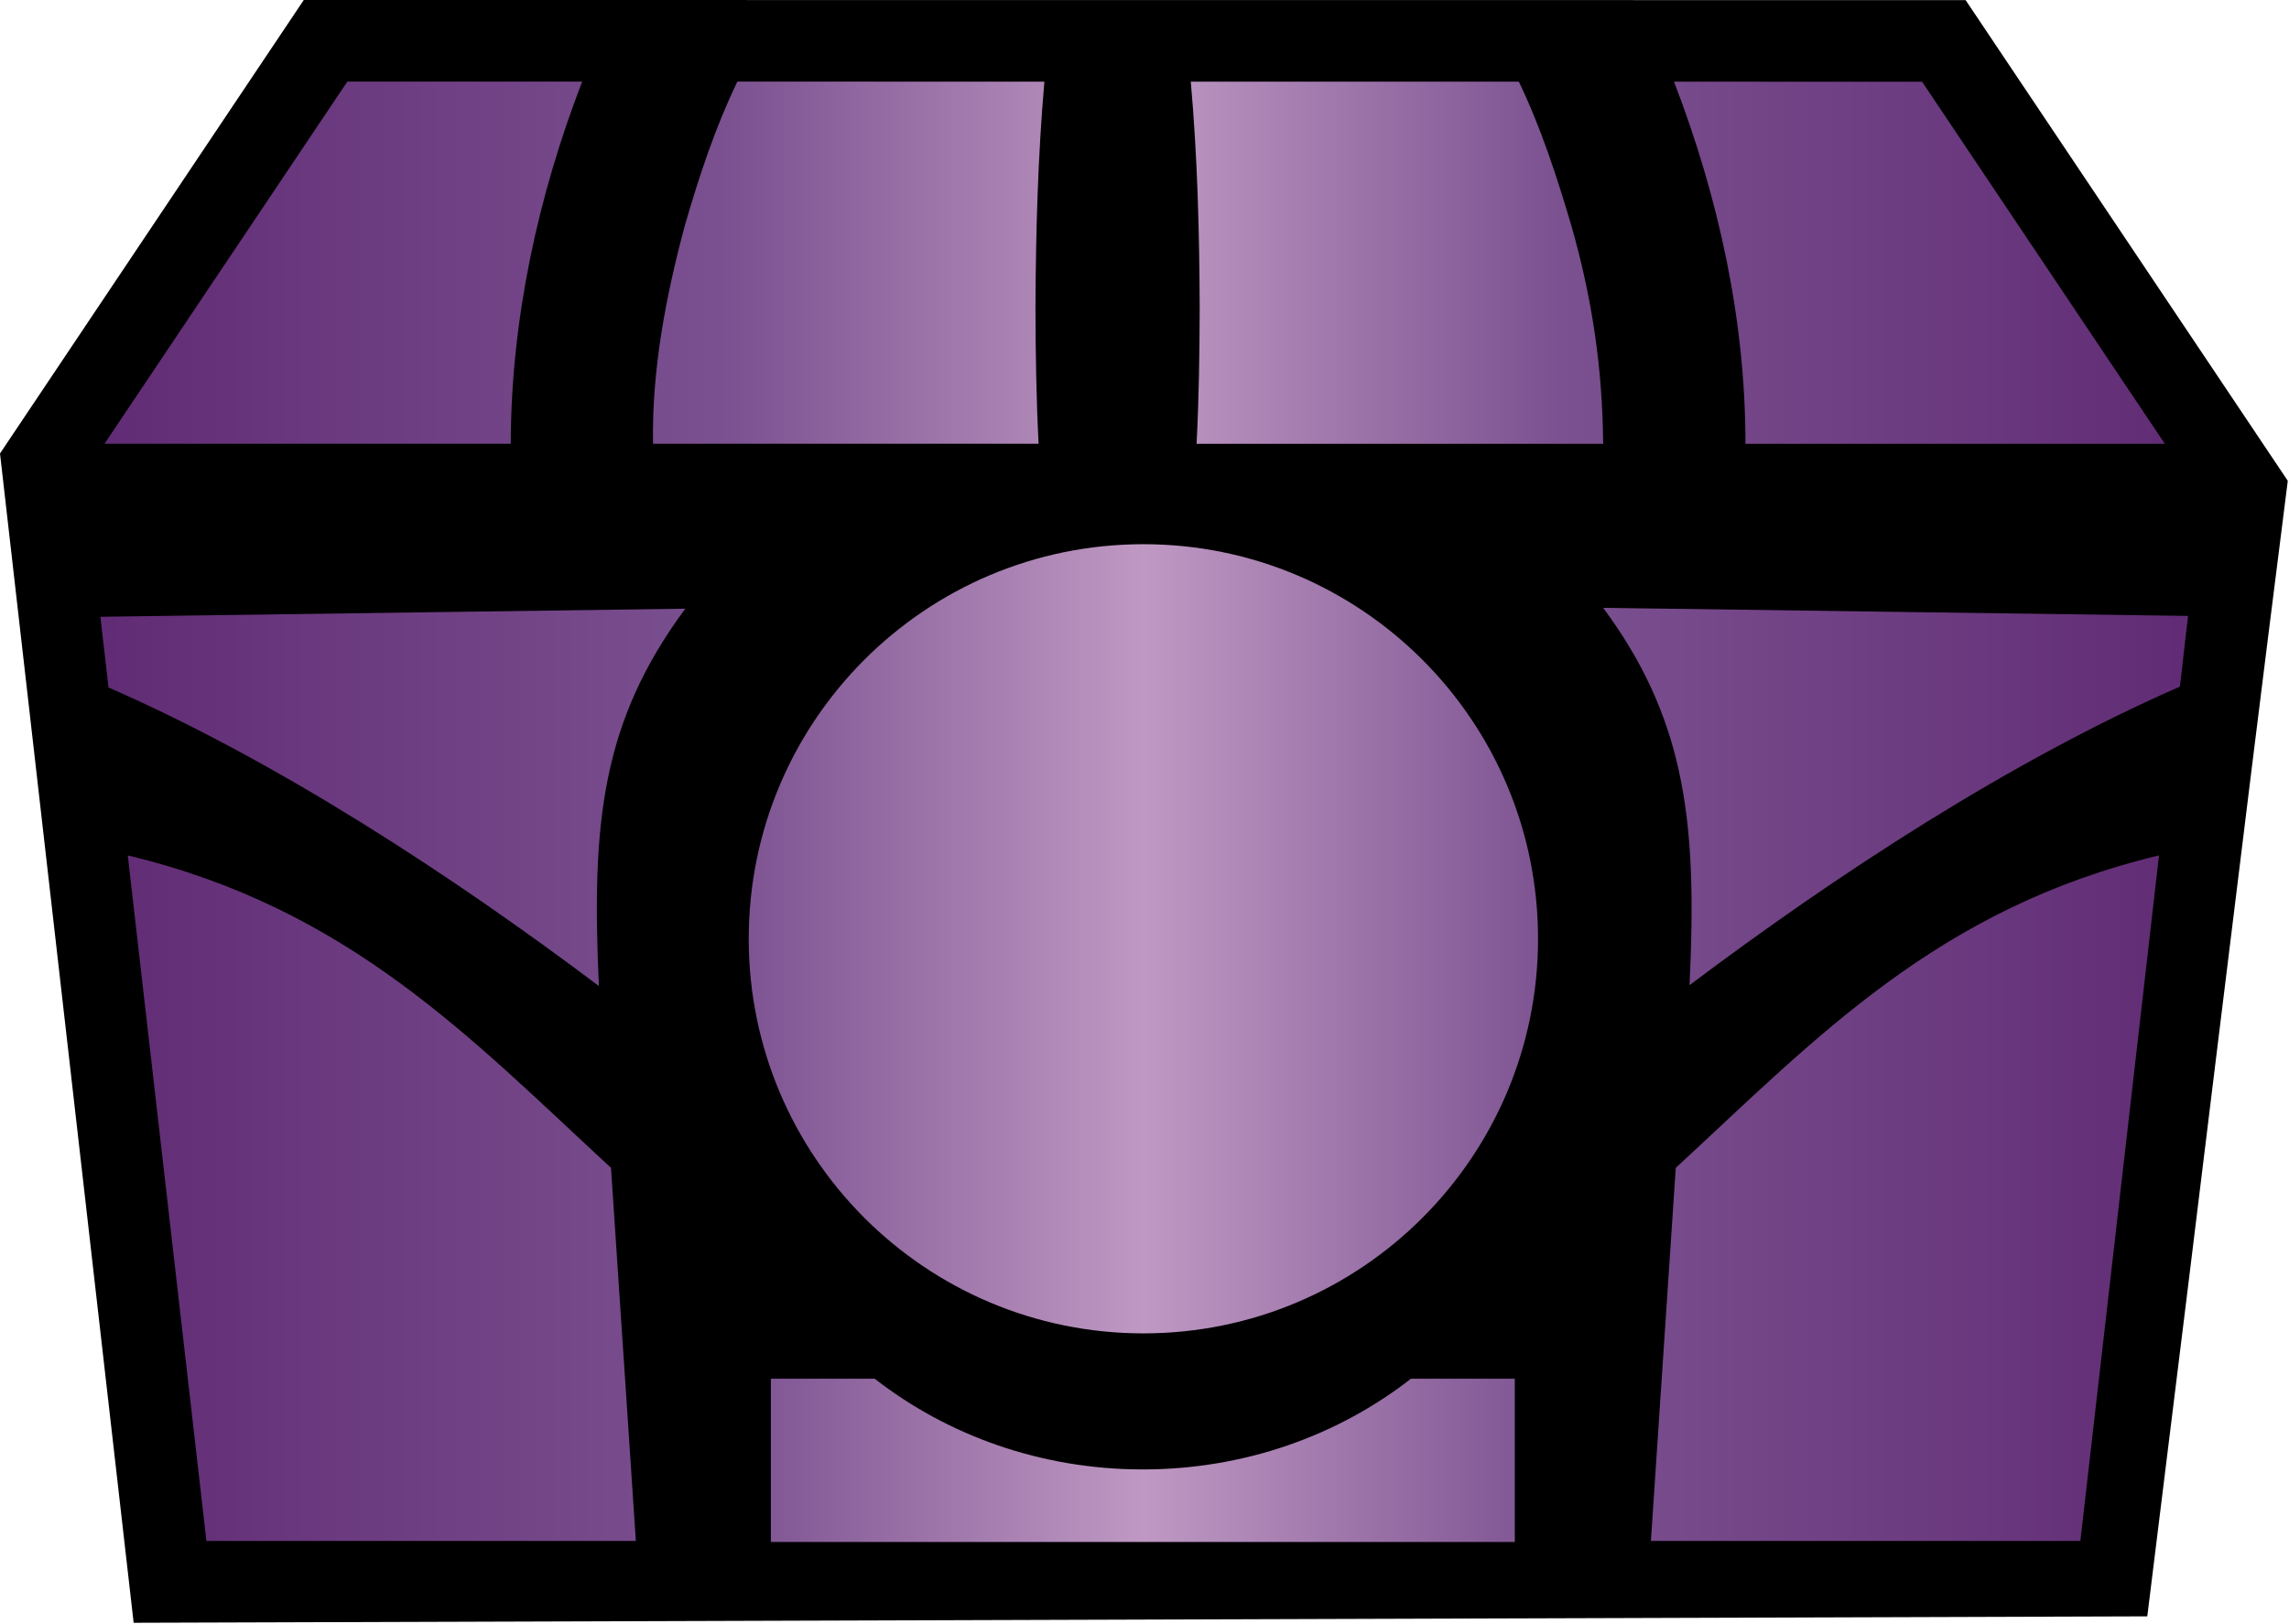
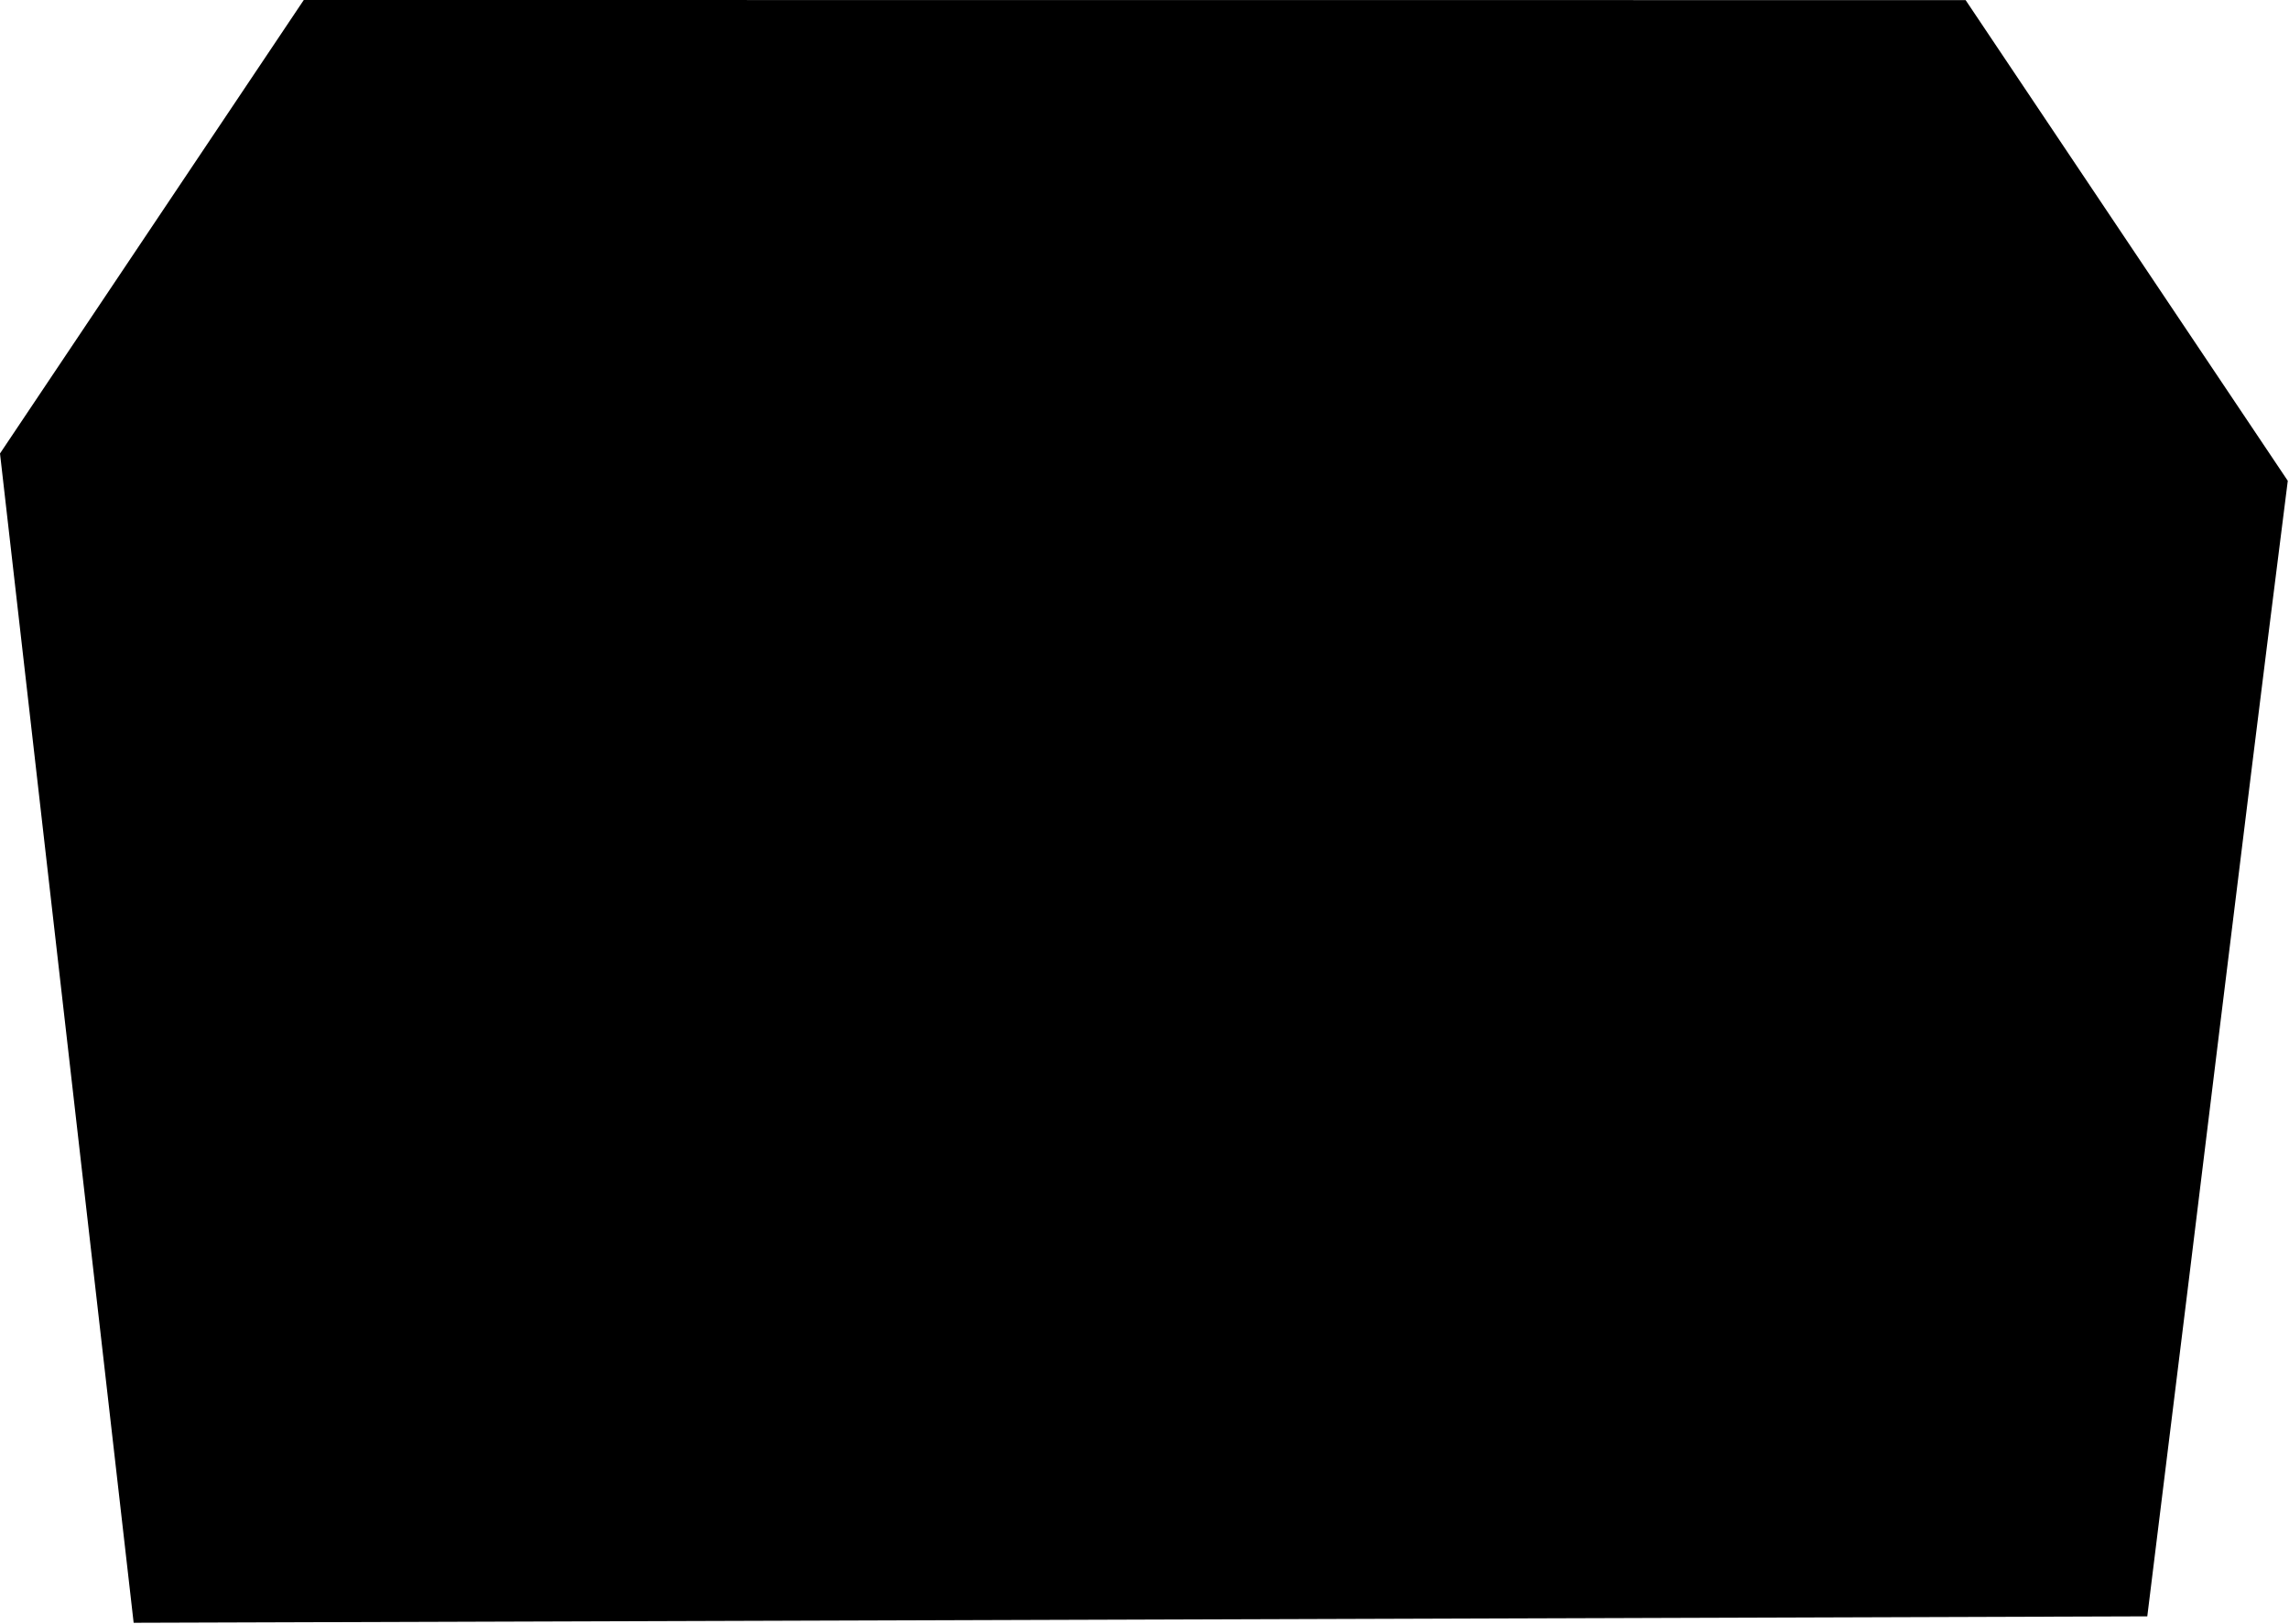
<svg xmlns="http://www.w3.org/2000/svg" width="1122" height="796" viewBox="0 0 1122 796" version="1.1" xml:space="preserve" style="fill-rule:evenodd;clip-rule:evenodd;">
  <path d="M170.253,40.001l-128.844,192.374l59.776,523.082l915.997,-2.924c20.96,-168.694 41.294,-338.349 62.656,-506.992l-137.695,-205.488l-771.89,-0.052Z" style="fill-rule:nonzero;stroke:#000;stroke-width:80px;" />
-   <path d="M753.901,460.245c0,106.838 -86.61,193.446 -193.448,193.446c-106.836,0 -193.446,-86.608 -193.446,-193.446c0,-106.836 86.61,-193.446 193.446,-193.446c106.838,0 193.448,86.61 193.448,193.446Zm67.506,112.306l-12.186,182.906l210.506,0l38.556,-336.084c-108.65,26.016 -168.068,89.688 -236.872,153.174l-0.004,0.004Zm-527.846,-89.146c-72.052,-54.23 -157.626,-110.21 -240.376,-146.37l-3.976,-34.66l286.7,-3.964c-20.539,27.708 -31.975,54.028 -37.872,82.91c-6.093,29.842 -6.274,62.418 -4.476,102.084Zm5.936,89.146l12.184,182.906l-210.496,0l-38.556,-336.084c108.65,26.016 168.068,89.688 236.872,153.174l-0.004,0.004Zm129.262,103.376l-50.906,0l0,80.046l364.658,0l0,-80.046l-50.904,0c-35.666,27.776 -81.47,44.47 -131.424,44.47c-49.954,0 -95.758,-16.694 -131.424,-44.47Zm399.406,-192.944c72.052,-54.232 157.626,-110.212 240.376,-146.37l3.976,-34.662l-286.7,-3.964c19.64,26.494 30.956,52.074 37.065,79.691c6.882,31.109 7.158,64.805 5.283,105.305Zm-7.61,-442.938c21.74,56.472 35.072,116.88 35.008,177.532l205.592,0.012l-119.012,-177.536l-121.588,-0.008Zm-236.866,-0.016c3.284,36.892 4.214,73.968 4.37,110.988c-0.092,22.188 -0.37,44.384 -1.53,66.546l199.288,0.01c-0.318,-37.182 -5.398,-71.438 -15.664,-107.246c-7.102,-23.922 -14.818,-47.752 -25.662,-70.288l-160.802,-0.01Zm-222.258,-0.016c-10.868,22.496 -18.71,46.376 -25.676,70.314c-9.4,34.966 -16.268,70.866 -15.666,107.222l189.004,0.01c-1.13,-22.16 -1.486,-44.356 -1.53,-66.542c0.152,-37.032 1.154,-74.088 4.37,-110.994l-150.502,-0.01Zm-191.178,-0.012l-119.012,177.534l199.104,0.01c0.176,-60.712 13.214,-120.978 35.022,-177.536l-115.114,-0.008Z" style="fill:url(#_Linear1);fill-rule:nonzero;" />
  <defs>
    <linearGradient id="_Linear1" x1="0" y1="0" x2="1" y2="0" gradientUnits="userSpaceOnUse" gradientTransform="matrix(1023.31,0,0,715.972,49.209,397.987)">
      <stop offset="0" style="stop-color:#612c75;stop-opacity:1" />
      <stop offset="0.3" style="stop-color:#7b5190;stop-opacity:1" />
      <stop offset="0.5" style="stop-color:#bf99c3;stop-opacity:1" />
      <stop offset="0.7" style="stop-color:#7b5190;stop-opacity:1" />
      <stop offset="1" style="stop-color:#612c75;stop-opacity:1" />
    </linearGradient>
  </defs>
</svg>